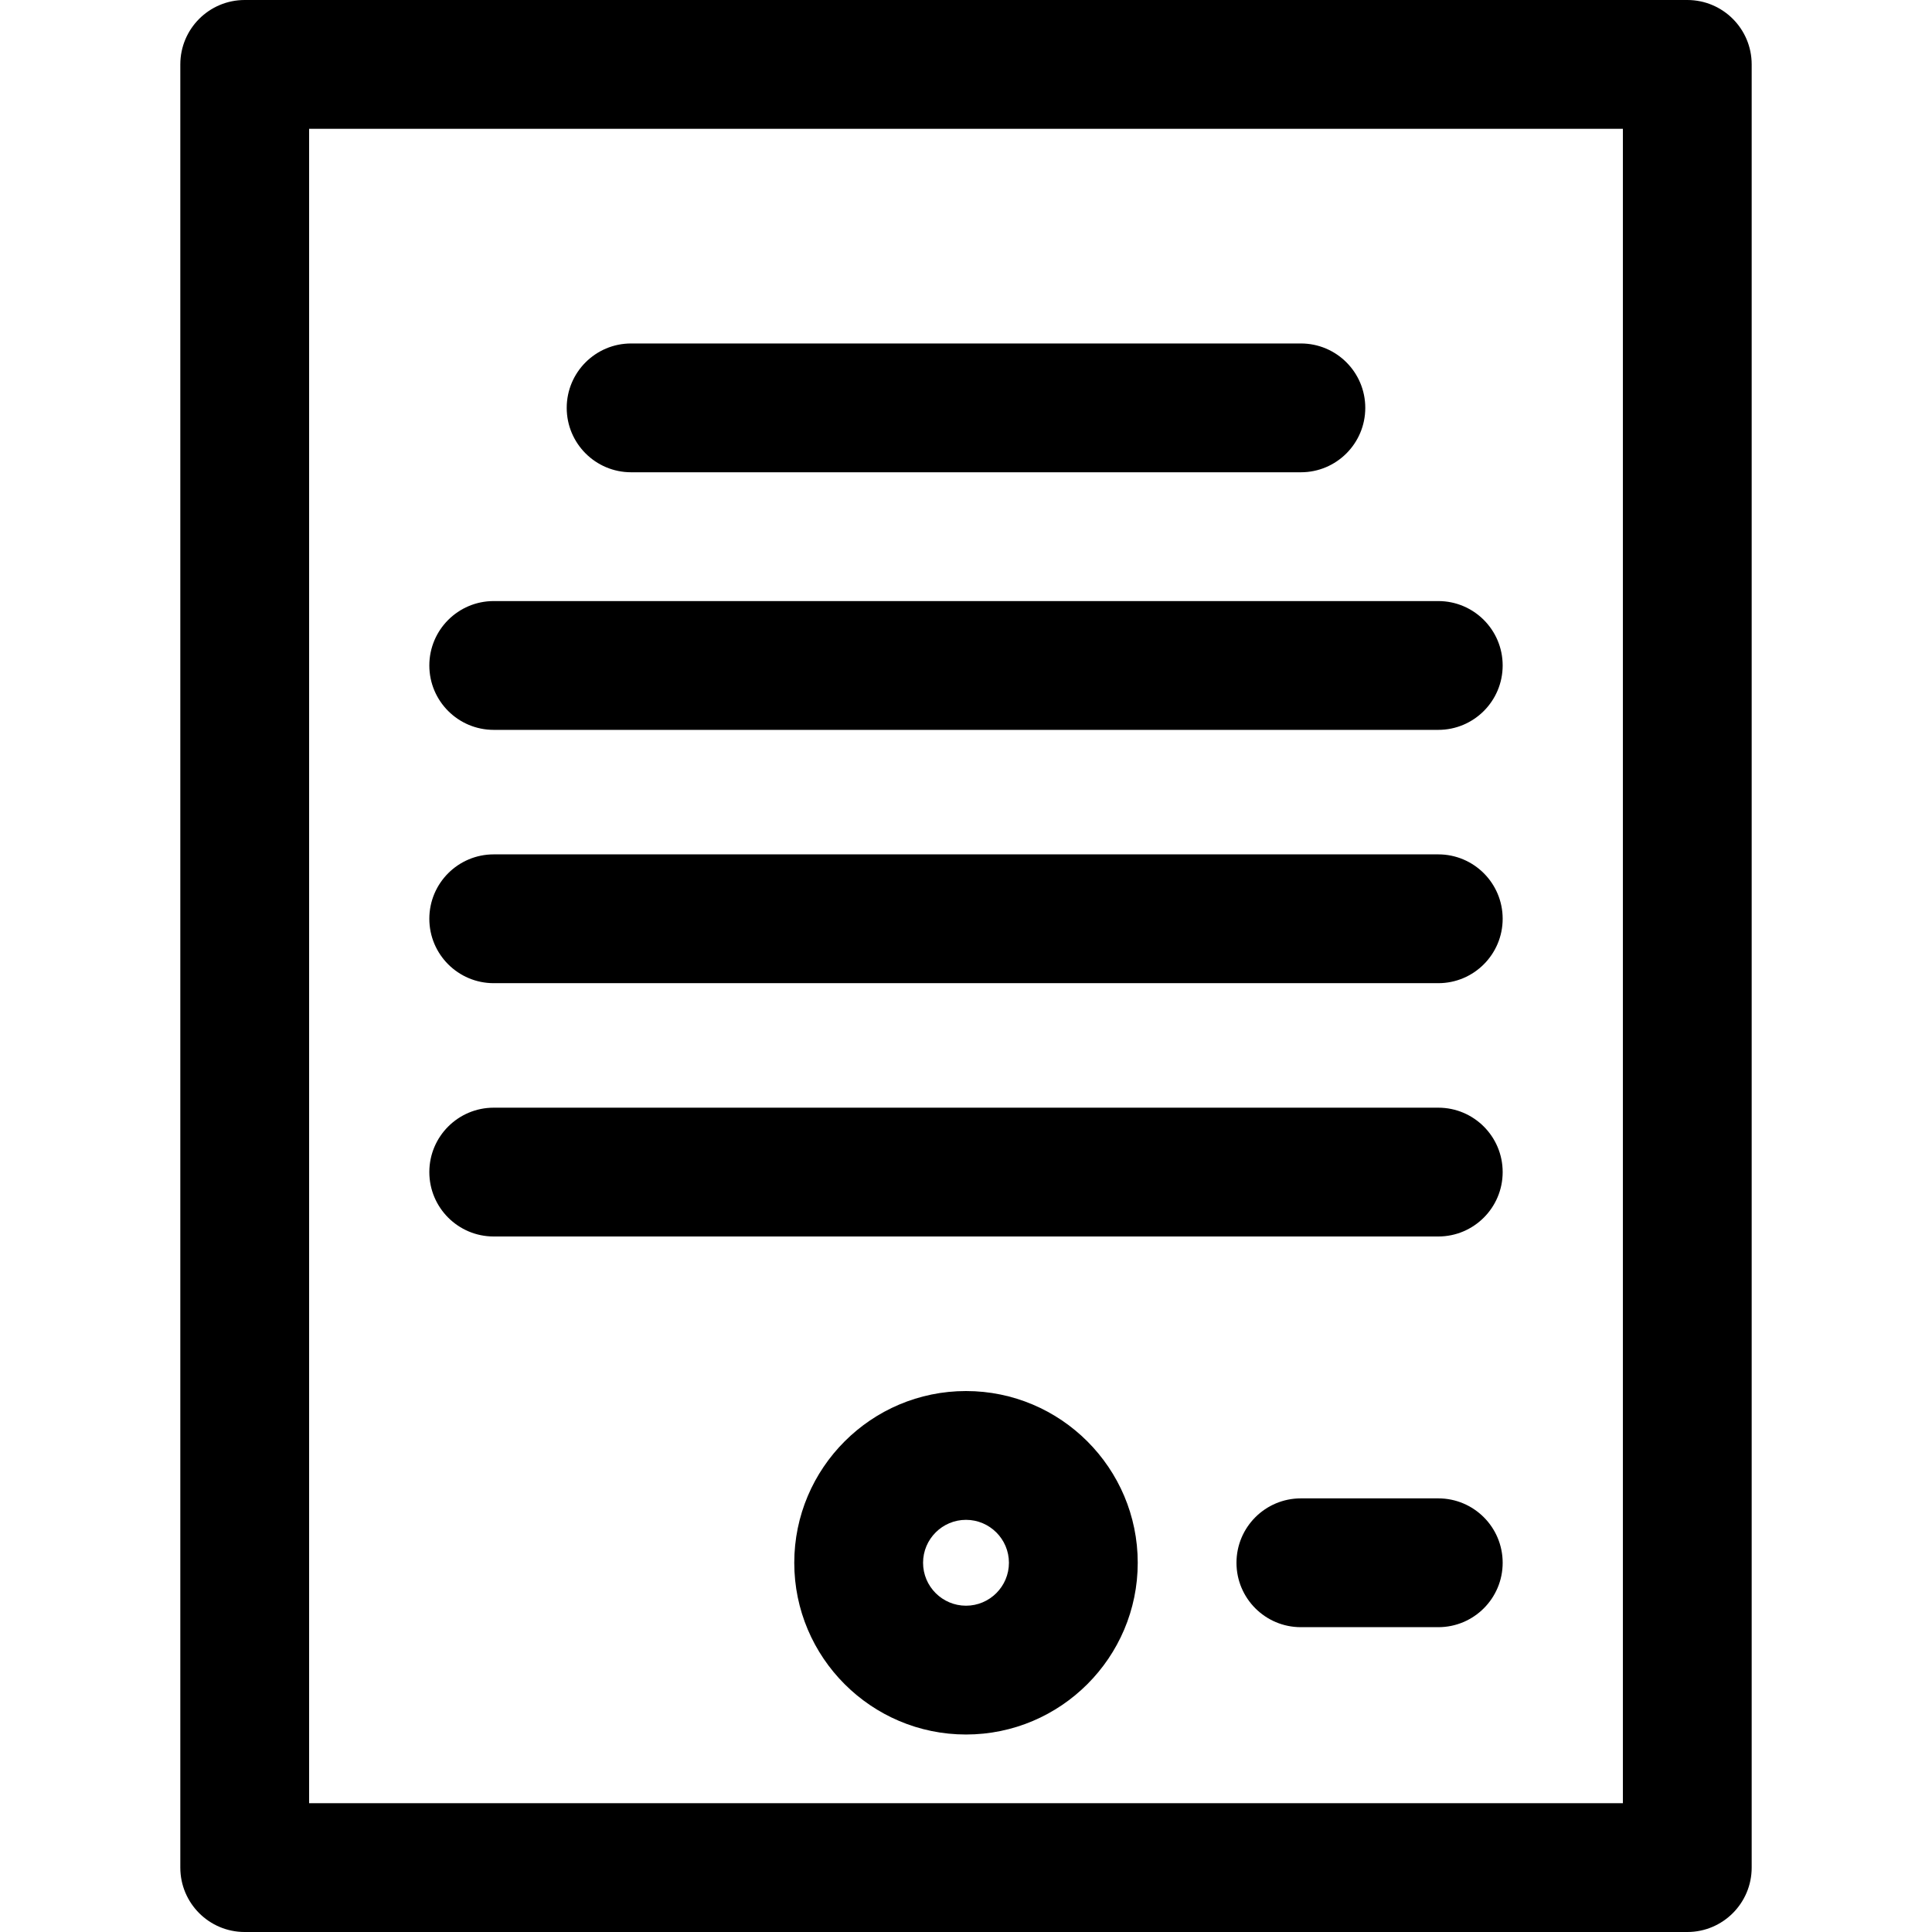
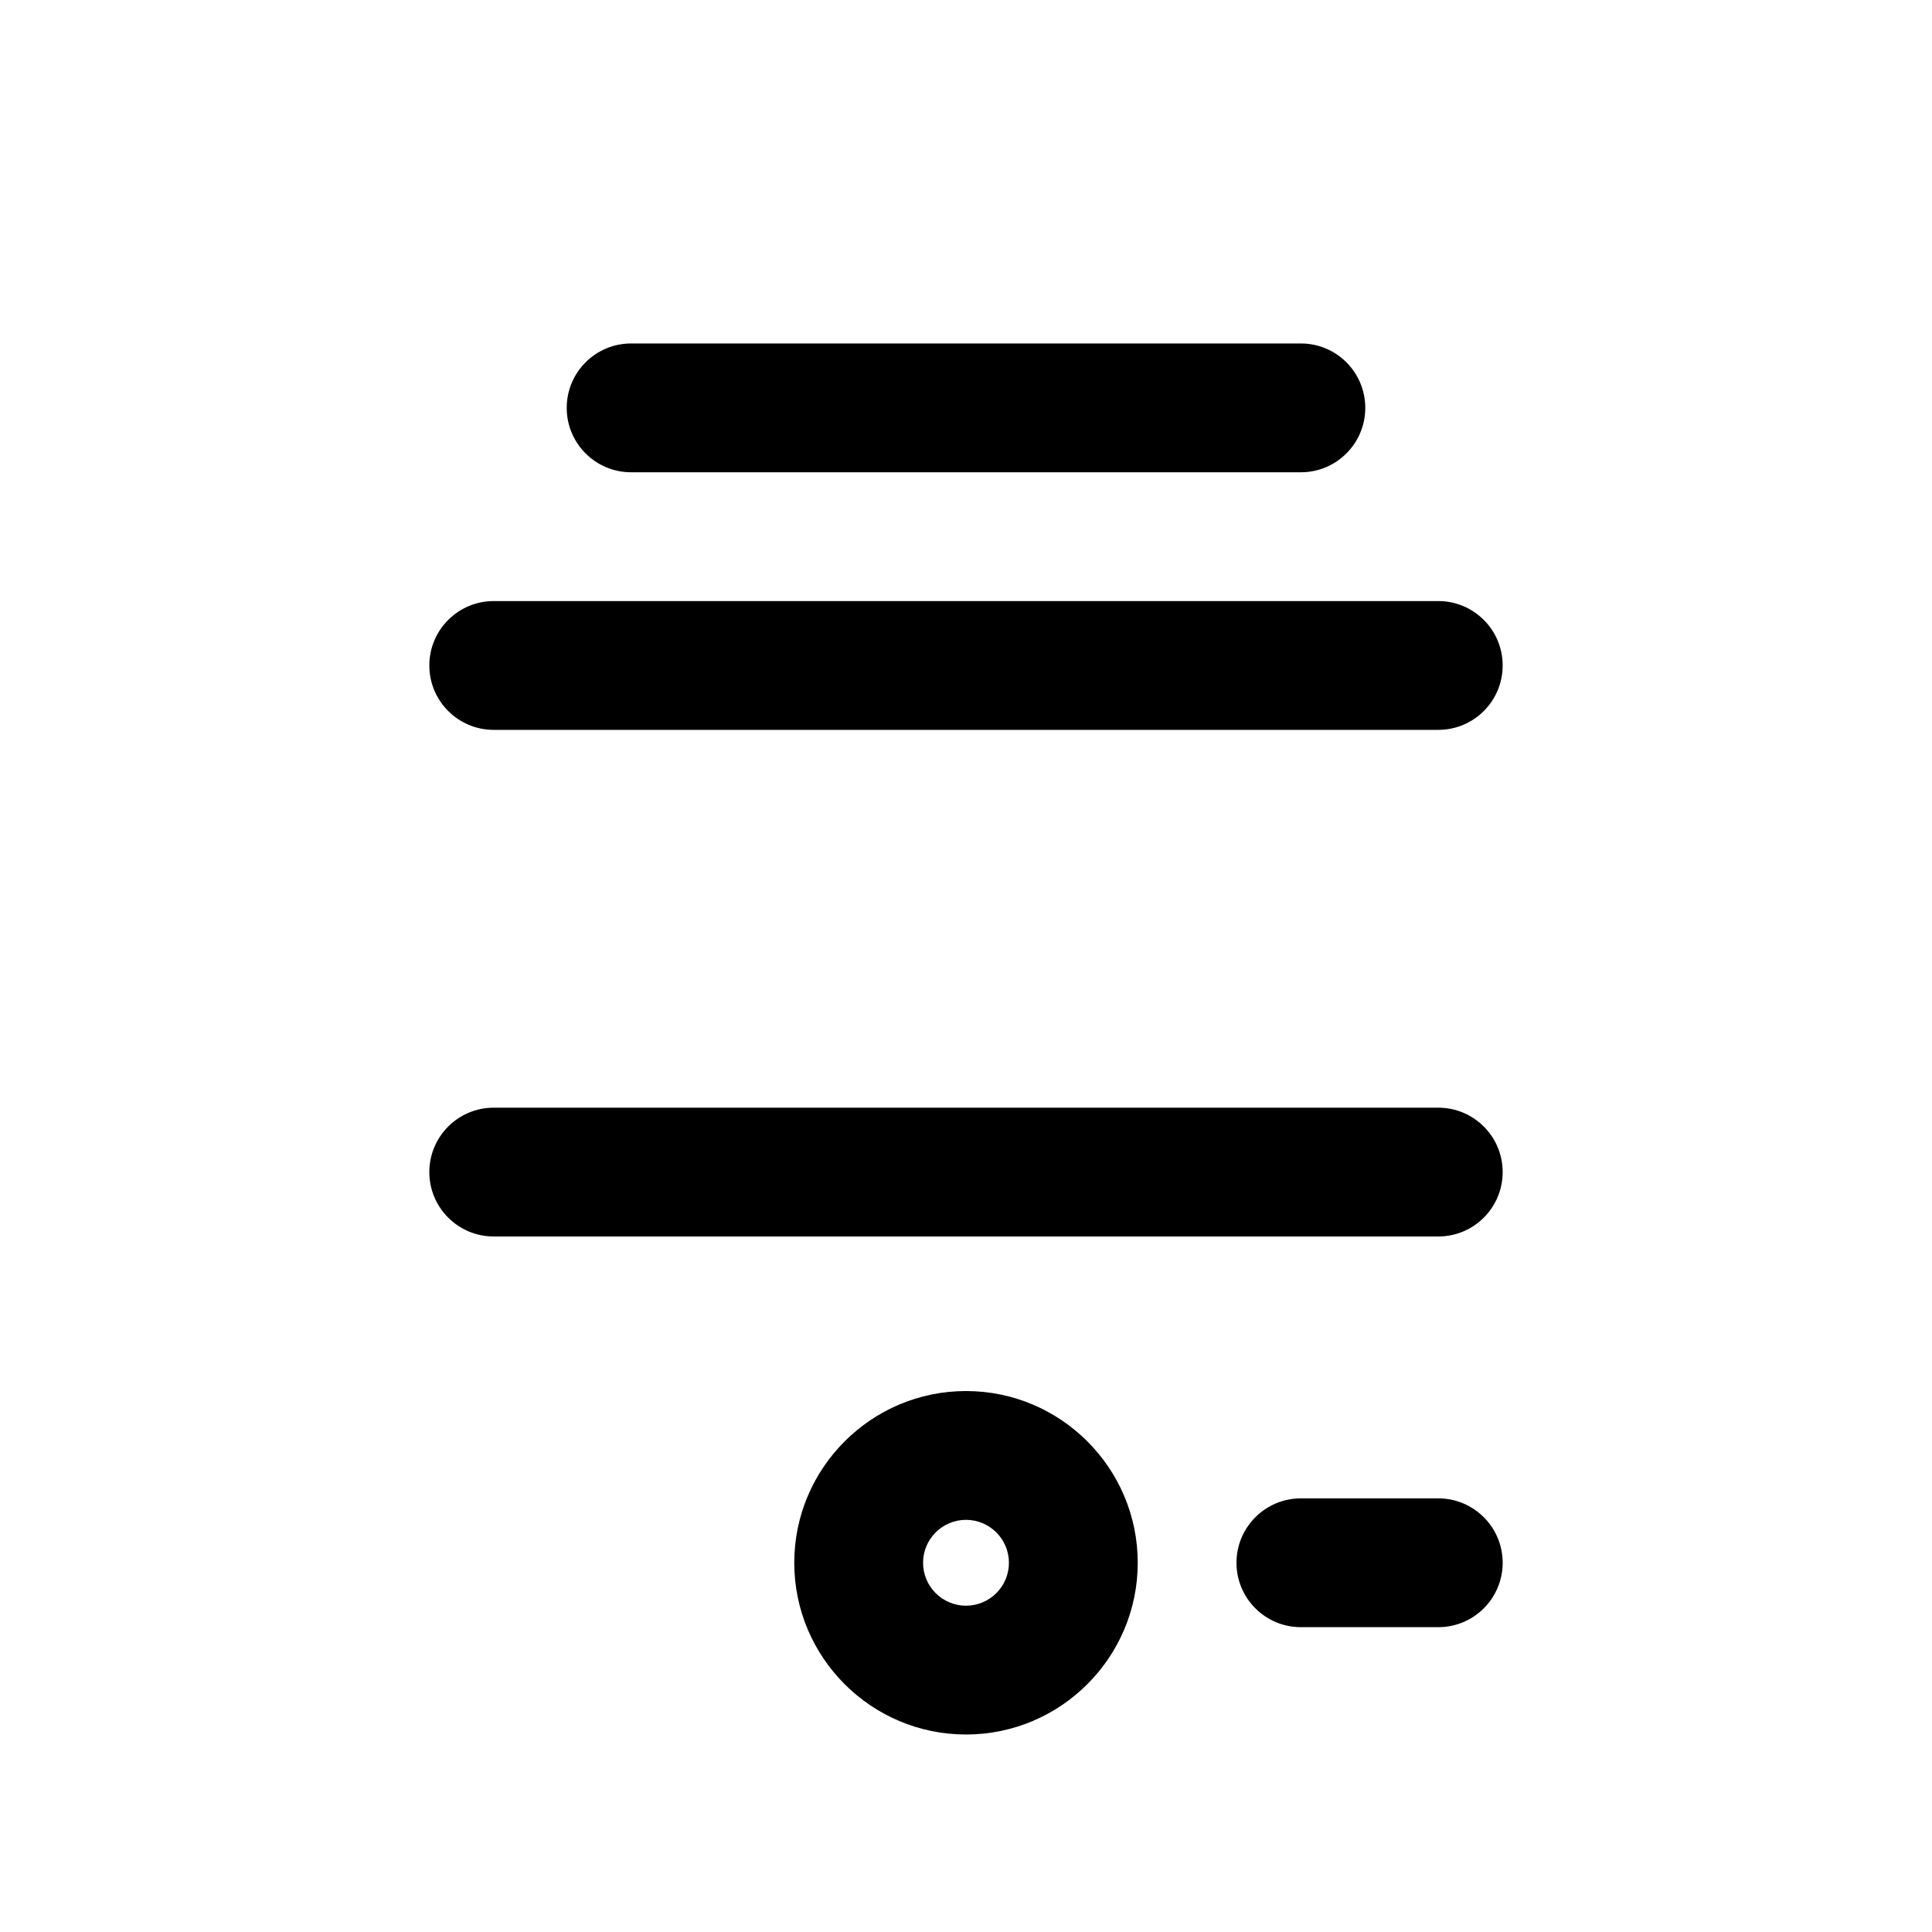
<svg xmlns="http://www.w3.org/2000/svg" version="1.1" id="Layer_1" x="0px" y="0px" viewBox="0 0 512 512" style="enable-background:new 0 0 512 512;" xml:space="preserve">
  <g>
    <g>
-       <path d="M447.147,0H64.853c-9.425,0-17.067,7.641-17.067,17.067v477.867c0,9.425,7.641,17.067,17.067,17.067h382.293    c9.425,0,17.067-7.641,17.067-17.067V17.067C464.213,7.641,456.572,0,447.147,0z M430.08,477.867H81.92V34.133h348.16V477.867z" />
-     </g>
+       </g>
  </g>
  <g>
    <g>
-       <path d="M381.156,226.418H130.844c-9.425,0-17.067,7.641-17.067,17.067s7.641,17.067,17.067,17.067h250.311    c9.425,0,17.067-7.641,17.067-17.067S390.581,226.418,381.156,226.418z" />
-     </g>
+       </g>
  </g>
  <g>
    <g>
-       <path d="M381.156,293.547H130.844c-9.425,0-17.067,7.641-17.067,17.067s7.641,17.067,17.067,17.067h250.311    c9.425,0,17.067-7.641,17.067-17.067S390.581,293.547,381.156,293.547z" />
+       <path d="M381.156,293.547H130.844c-9.425,0-17.067,7.641-17.067,17.067s7.641,17.067,17.067,17.067h250.311    c9.425,0,17.067-7.641,17.067-17.067S390.581,293.547,381.156,293.547" />
    </g>
  </g>
  <g>
    <g>
      <path d="M344.747,91.022H167.253c-9.425,0-17.067,7.641-17.067,17.067c0,9.425,7.641,17.067,17.067,17.067h177.493    c9.425,0,17.067-7.641,17.067-17.067C361.813,98.664,354.172,91.022,344.747,91.022z" />
    </g>
  </g>
  <g>
    <g>
      <path d="M381.156,159.289H130.844c-9.425,0-17.067,7.641-17.067,17.067c0,9.425,7.641,17.067,17.067,17.067h250.311    c9.425,0,17.067-7.641,17.067-17.067C398.222,166.93,390.581,159.289,381.156,159.289z" />
    </g>
  </g>
  <g>
    <g>
      <path d="M256,368.64c-25.095,0-45.511,20.416-45.511,45.511s20.416,45.511,45.511,45.511s45.511-20.416,45.511-45.511    S281.095,368.64,256,368.64z M256,425.529c-6.274,0-11.378-5.104-11.378-11.378s5.104-11.378,11.378-11.378    c6.274,0,11.378,5.104,11.378,11.378S262.274,425.529,256,425.529z" />
    </g>
  </g>
  <g>
    <g>
      <path d="M381.156,397.084h-36.409c-9.425,0-17.067,7.641-17.067,17.067s7.641,17.067,17.067,17.067h36.409    c9.425,0,17.067-7.641,17.067-17.067S390.581,397.084,381.156,397.084z" />
    </g>
  </g>
  <g>
</g>
  <g>
</g>
  <g>
</g>
  <g>
</g>
  <g>
</g>
  <g>
</g>
  <g>
</g>
  <g>
</g>
  <g>
</g>
  <g>
</g>
  <g>
</g>
  <g>
</g>
  <g>
</g>
  <g>
</g>
  <g>
</g>
</svg>